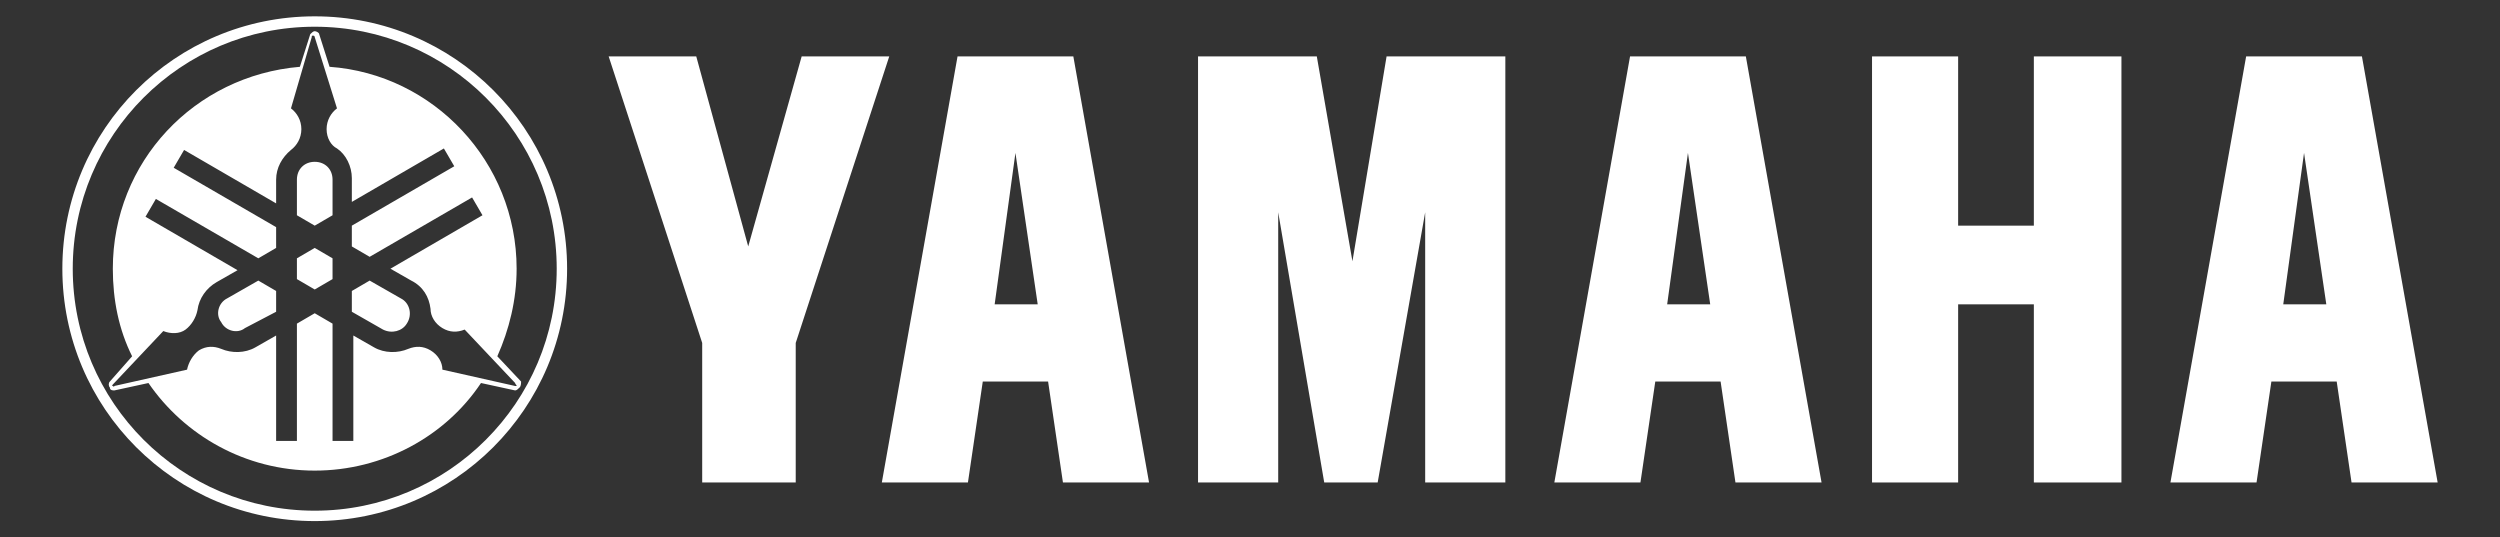
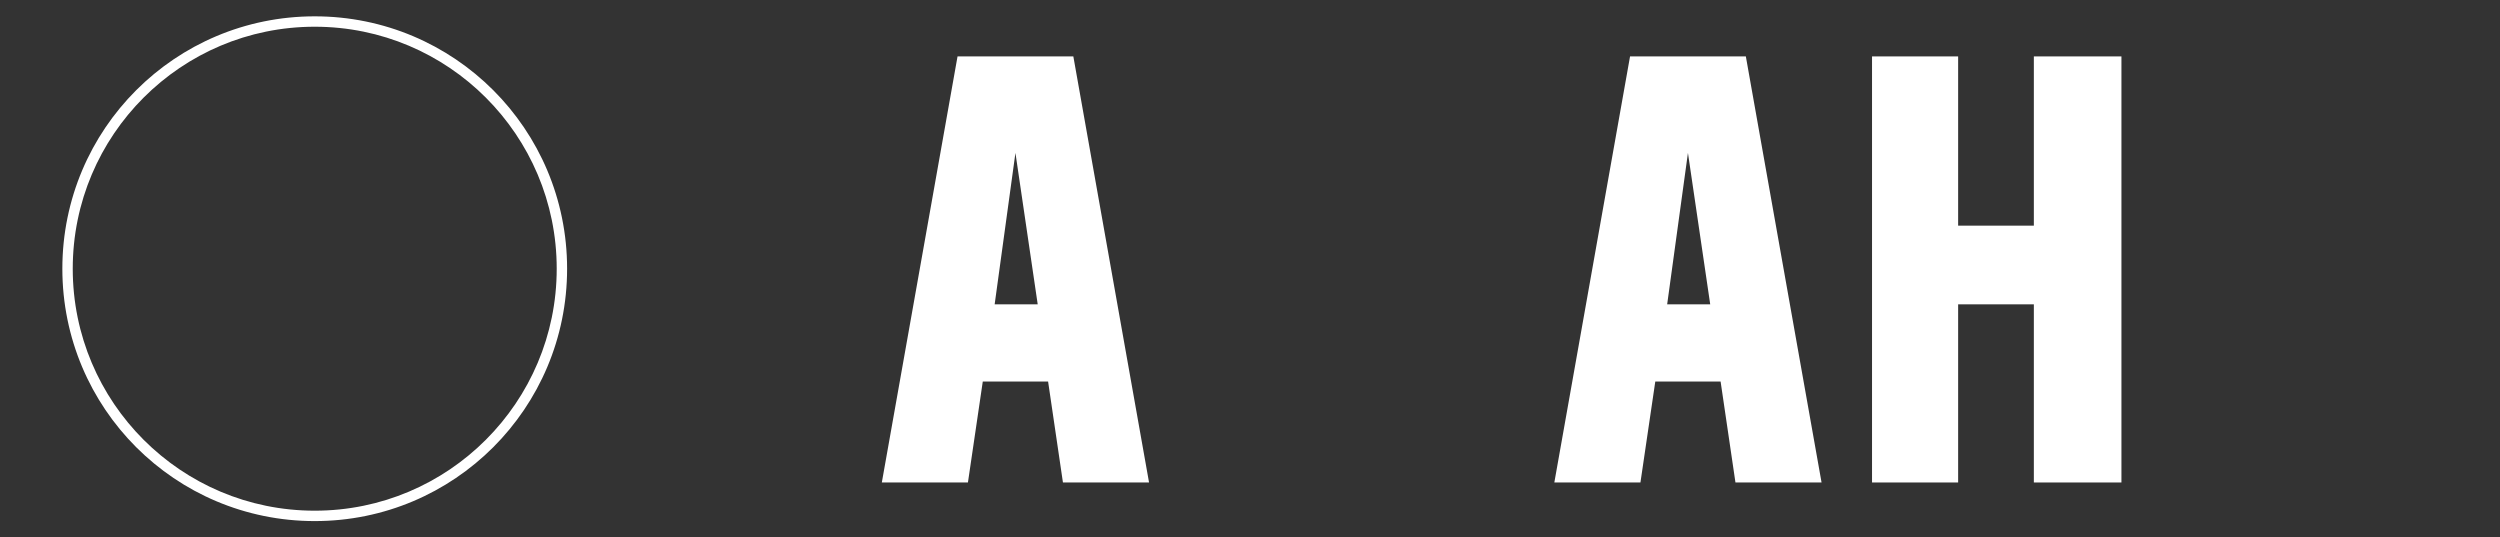
<svg xmlns="http://www.w3.org/2000/svg" version="1.1" id="レイヤー_1" x="0px" y="0px" viewBox="0 0 168.4 36.2" style="enable-background:new 0 0 168.4 36.2;" xml:space="preserve">
  <rect x="0" y="0" width="168.4" height="36.2" fill="#333333" stroke="none" />
  <style type="text/css">
	.st0{fill:#FFFFFF;}
</style>
  <polyline class="st0" points="126.1,3.8 126.1,32.5 131.9,32.5 131.9,20.5 137,20.5 137,32.5 142.9,32.5 142.9,3.8 137,3.8   137,15.2 131.9,15.2 131.9,3.8 126.1,3.8 " />
-   <polyline class="st0" points="80.7,3.8 80.7,32.5 86.1,32.5 86.1,14.3 89.2,32.5 92.8,32.5 96,14.3 96,32.5 101.4,32.5 101.4,3.8   93.4,3.8 91.1,17.6 88.7,3.8 80.7,3.8 " />
-   <polyline class="st0" points="46.9,3.8 50.4,16.6 54,3.8 59.9,3.8 53.6,23.1 53.6,32.5 47.3,32.5 47.3,23.1 41,3.8 46.9,3.8 " />
  <path class="st0" d="M72.3,3.8h-7.8l-5.1,28.7h5.8l1-6.8h4.4l1,6.8h5.8L72.3,3.8 M68.4,10.3l1.5,10.2H67L68.4,10.3z" />
  <path class="st0" d="M117.6,3.8h-7.8l-5.1,28.7h5.8l1-6.8h4.4l1,6.8h5.8L117.6,3.8 M113.7,10.3l1.5,10.2h-2.9L113.7,10.3z" />
-   <path class="st0" d="M159.1,3.8h-7.8l-5.1,28.7h5.8l1-6.8h4.4l1,6.8h5.8L159.1,3.8 M155.2,10.3l1.5,10.2h-2.9L155.2,10.3z" />
  <path class="st0" d="M21.2,1.1c-9.4,0-17,7.6-17,17c0,9.4,7.6,17,17,17c9.4,0,17-7.6,17-17C38.2,8.7,30.6,1.1,21.2,1.1z M21.2,34.4  c-9,0-16.3-7.3-16.3-16.3S12.2,1.8,21.2,1.8s16.3,7.3,16.3,16.3S30.2,34.4,21.2,34.4z" />
-   <path class="st0" d="M35,26.1c-0.1,0.1-0.2,0.2-0.3,0.2l-2.3-0.5c-2.4,3.6-6.6,5.9-11.2,5.9c-4.7,0-8.8-2.4-11.2-5.9l-2.3,0.5  c-0.1,0-0.3,0-0.3-0.2c-0.1-0.1-0.1-0.3,0-0.4L8.9,24c-0.9-1.8-1.3-3.8-1.3-5.9c0-7.2,5.5-13,12.6-13.6l0.7-2.2  c0.1-0.1,0.2-0.2,0.3-0.2c0.1,0,0.3,0.1,0.3,0.2l0.7,2.2c7,0.5,12.6,6.4,12.6,13.6c0,2.1-0.5,4.1-1.3,5.9l1.6,1.7  C35.1,25.8,35.1,26,35,26.1 M34.7,25.8l-3.4-3.6c-0.5,0.2-1,0.2-1.5-0.1c-0.5-0.3-0.8-0.8-0.8-1.3l0,0c-0.1-0.8-0.5-1.5-1.3-1.9  l-1.4-0.8l6.2-3.6l-0.7-1.2l-6.9,4l-1.2-0.7v-1.4l6.9-4L29.9,10l-6.2,3.6V12c0-0.8-0.4-1.6-1-2l0,0C22.3,9.8,22,9.3,22,8.7  s0.3-1.1,0.7-1.4l0,0l-1.5-4.8c0,0,0-0.1-0.1-0.1S21,2.4,21,2.5l-1.4,4.8c0.4,0.3,0.7,0.8,0.7,1.4s-0.3,1.1-0.7,1.4l0,0  c-0.6,0.5-1,1.2-1,2v1.6l-6.2-3.6l-0.7,1.2l6.9,4v1.4l-1.2,0.7l-6.9-4l-0.7,1.2l6.2,3.6L14.6,19l0,0c-0.7,0.4-1.2,1.1-1.3,1.9l0,0  c-0.1,0.5-0.4,1-0.8,1.3s-1,0.3-1.5,0.1l0,0l-3.4,3.6c0,0-0.1,0.1,0,0.1c0,0,0.1,0.1,0.1,0l4.9-1.1c0.1-0.5,0.4-1,0.8-1.3  c0.5-0.3,1-0.3,1.5-0.1l0,0c0.7,0.3,1.6,0.3,2.3-0.1l1.4-0.8v7.1H20v-7.9l1.2-0.7l1.2,0.7v7.9h1.4v-7.1l1.4,0.8  c0.7,0.4,1.6,0.4,2.3,0.1l0,0c0.5-0.2,1-0.2,1.5,0.1c0.5,0.3,0.8,0.8,0.8,1.3l0,0l4.9,1.1h0.1C34.8,25.9,34.7,25.9,34.7,25.8z   M22.4,18.8v-1.4l-1.2-0.7L20,17.4v1.4l1.2,0.7L22.4,18.8z M20,14.5l1.2,0.7l1.2-0.7v-2.4c0-0.7-0.5-1.2-1.2-1.2S20,11.4,20,12.1  V14.5z M18.6,21v-1.4l-1.2-0.7l-2.1,1.2c-0.6,0.3-0.8,1.1-0.4,1.6c0.3,0.6,1.1,0.8,1.6,0.4L18.6,21z M27,20.1l-2.1-1.2l-1.2,0.7V21  l2.1,1.2c0.6,0.3,1.3,0.1,1.6-0.4C27.8,21.2,27.6,20.4,27,20.1z M27.7,18.9L27.7,18.9L27.7,18.9L27.7,18.9z M25.1,23.3L25.1,23.3  L25.1,23.3L25.1,23.3z M17.3,23.3L17.3,23.3L17.3,23.3L17.3,23.3z" />
</svg>